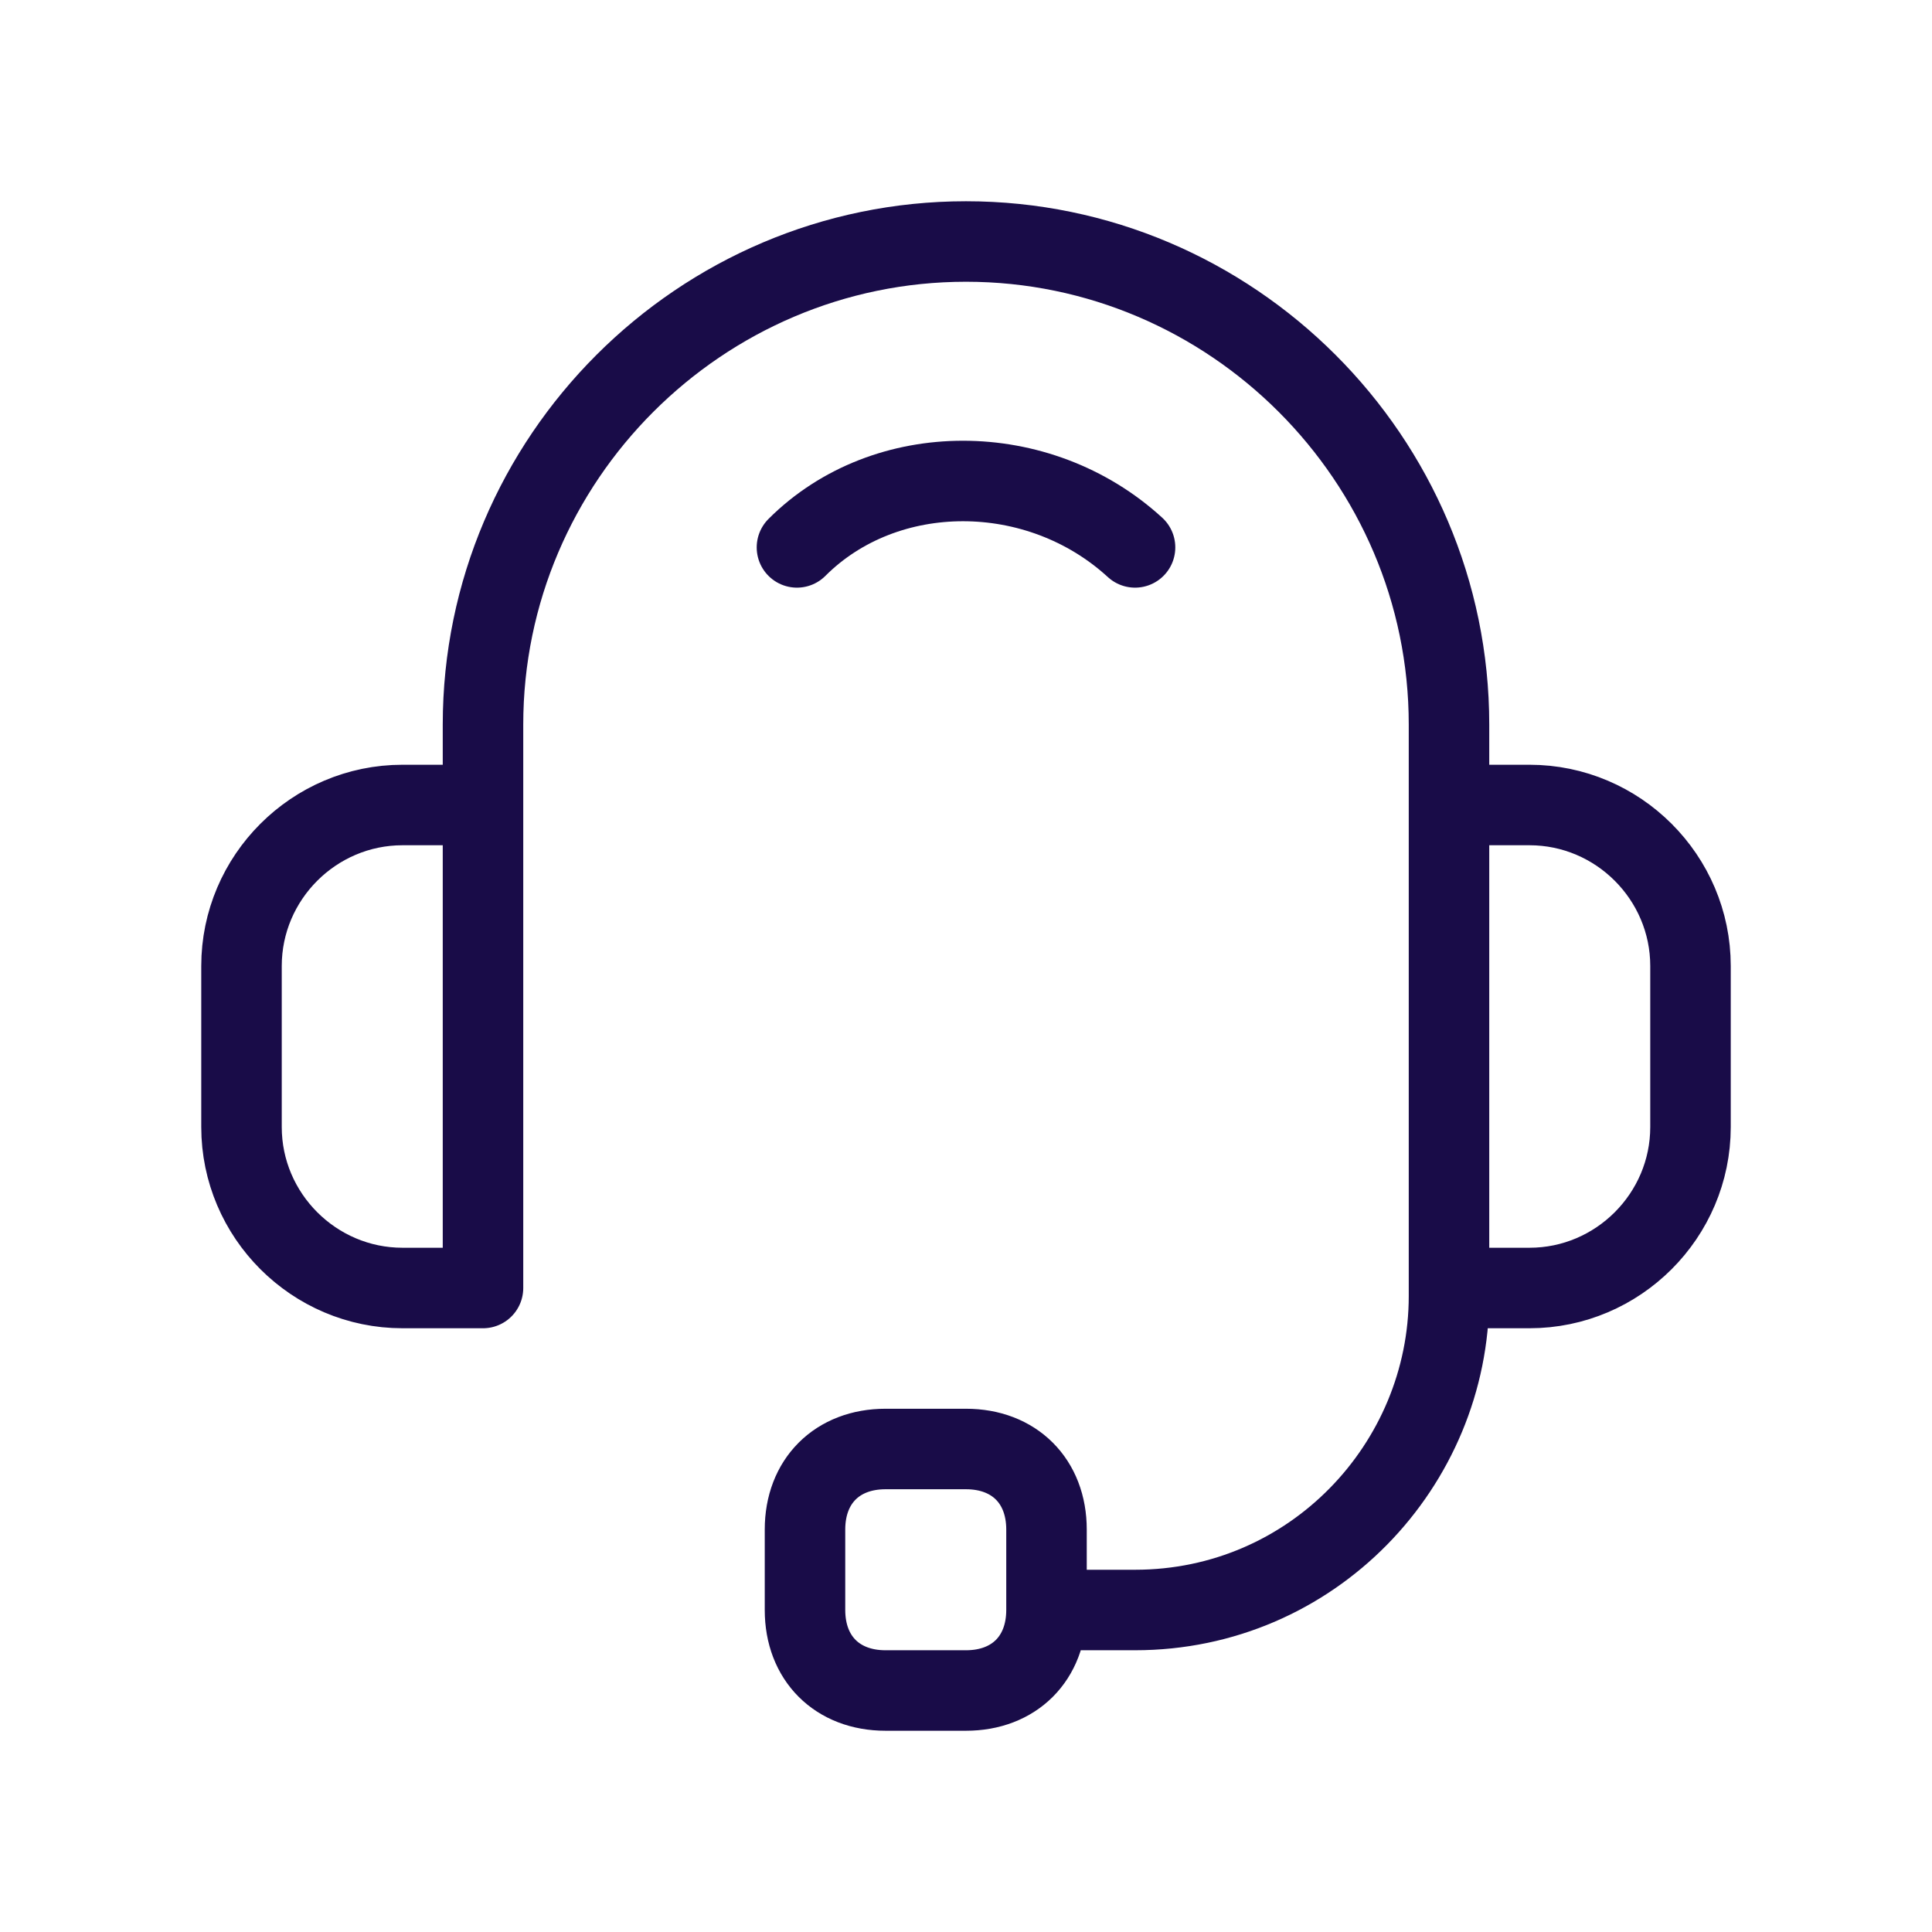
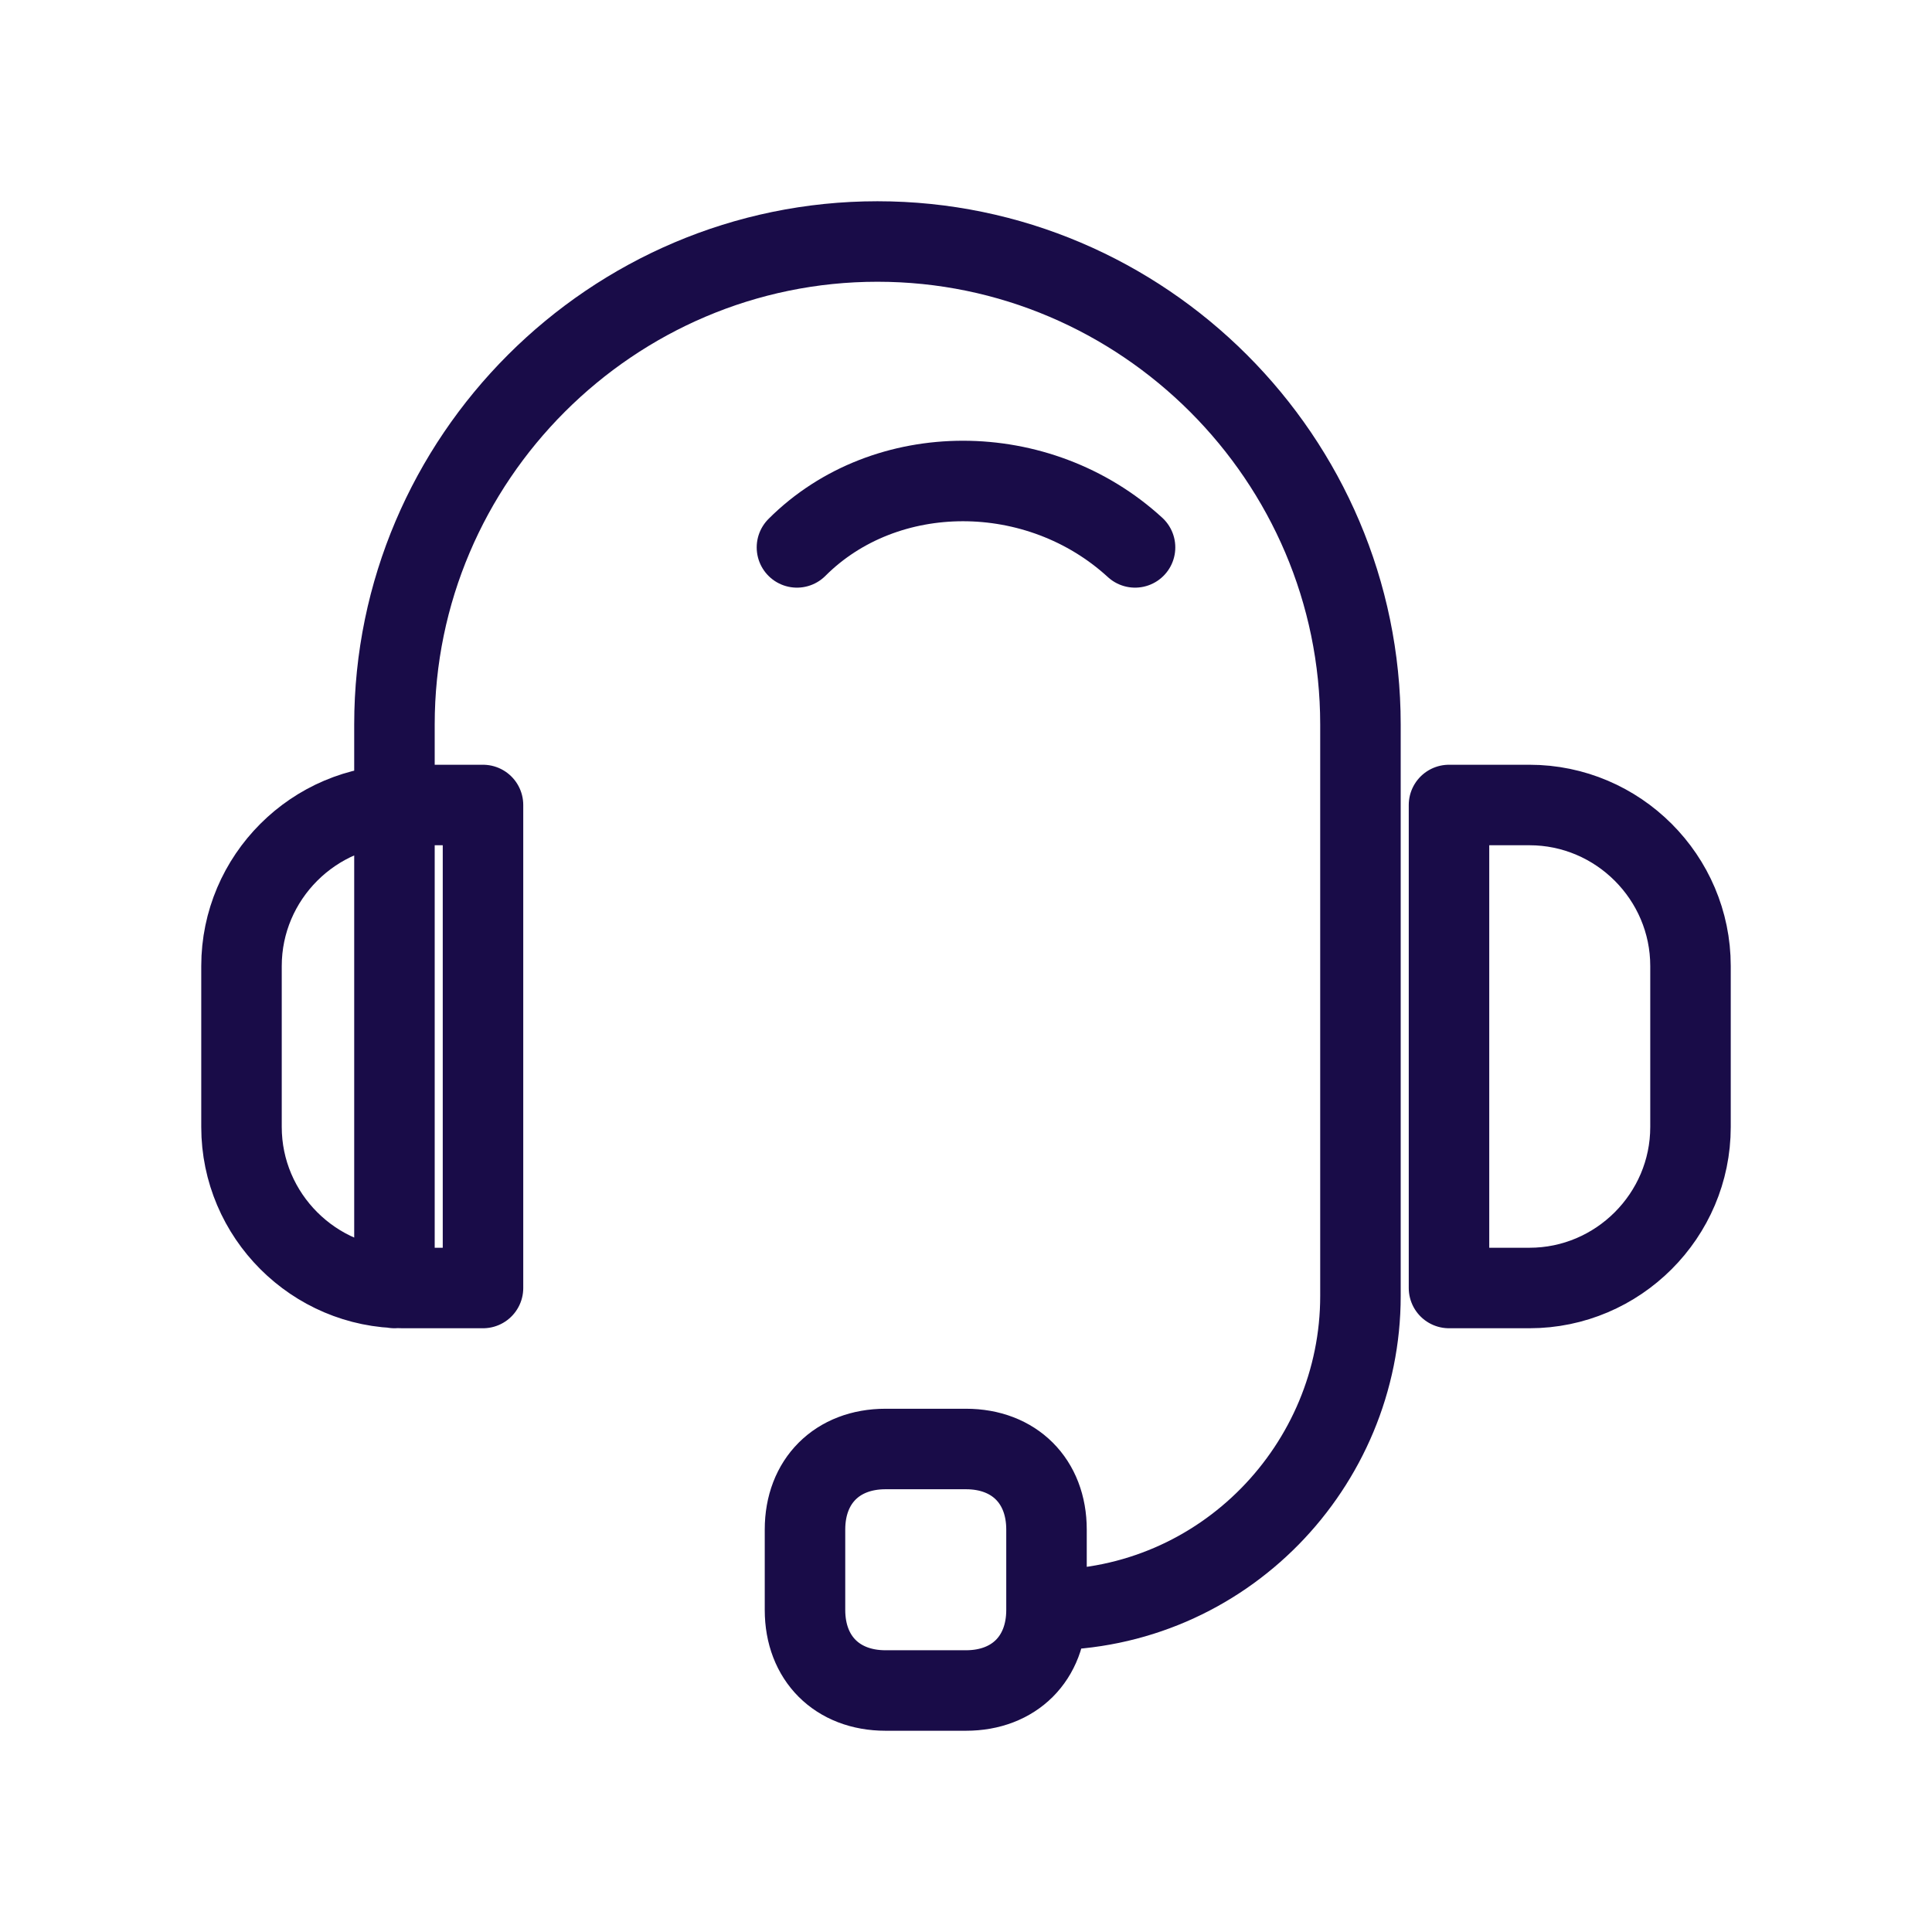
<svg xmlns="http://www.w3.org/2000/svg" id="Layer_1" viewBox="0 0 24 24">
-   <path d="M14.1,6.8c-1.2-1.1-3.1-1.1-4.2,0,0,0,0,0,0,0M13,20h1.1c2.2,0,3.9-1.8,3.9-3.9h0v-7.1c0-3.3-2.7-6-6-6s-6,2.7-6,6v7M13,20v-1c0-.6-.4-1-1-1h-1c-.6,0-1,.4-1,1v1c0,.6.4,1,1,1h1c.6,0,1-.4,1-1ZM6,16v-6h-1c-1.1,0-2,.9-2,2v2c0,1.1.9,2,2,2h1ZM18,10h1c1.1,0,2,.9,2,2v2c0,1.1-.9,2-2,2h-1v-6Z" fill="none" stroke="#190c48" stroke-linecap="round" stroke-linejoin="round" />
+   <path d="M14.1,6.8c-1.2-1.1-3.1-1.1-4.2,0,0,0,0,0,0,0M13,20c2.2,0,3.9-1.8,3.9-3.9h0v-7.1c0-3.3-2.7-6-6-6s-6,2.7-6,6v7M13,20v-1c0-.6-.4-1-1-1h-1c-.6,0-1,.4-1,1v1c0,.6.4,1,1,1h1c.6,0,1-.4,1-1ZM6,16v-6h-1c-1.1,0-2,.9-2,2v2c0,1.1.9,2,2,2h1ZM18,10h1c1.1,0,2,.9,2,2v2c0,1.1-.9,2-2,2h-1v-6Z" fill="none" stroke="#190c48" stroke-linecap="round" stroke-linejoin="round" />
</svg>